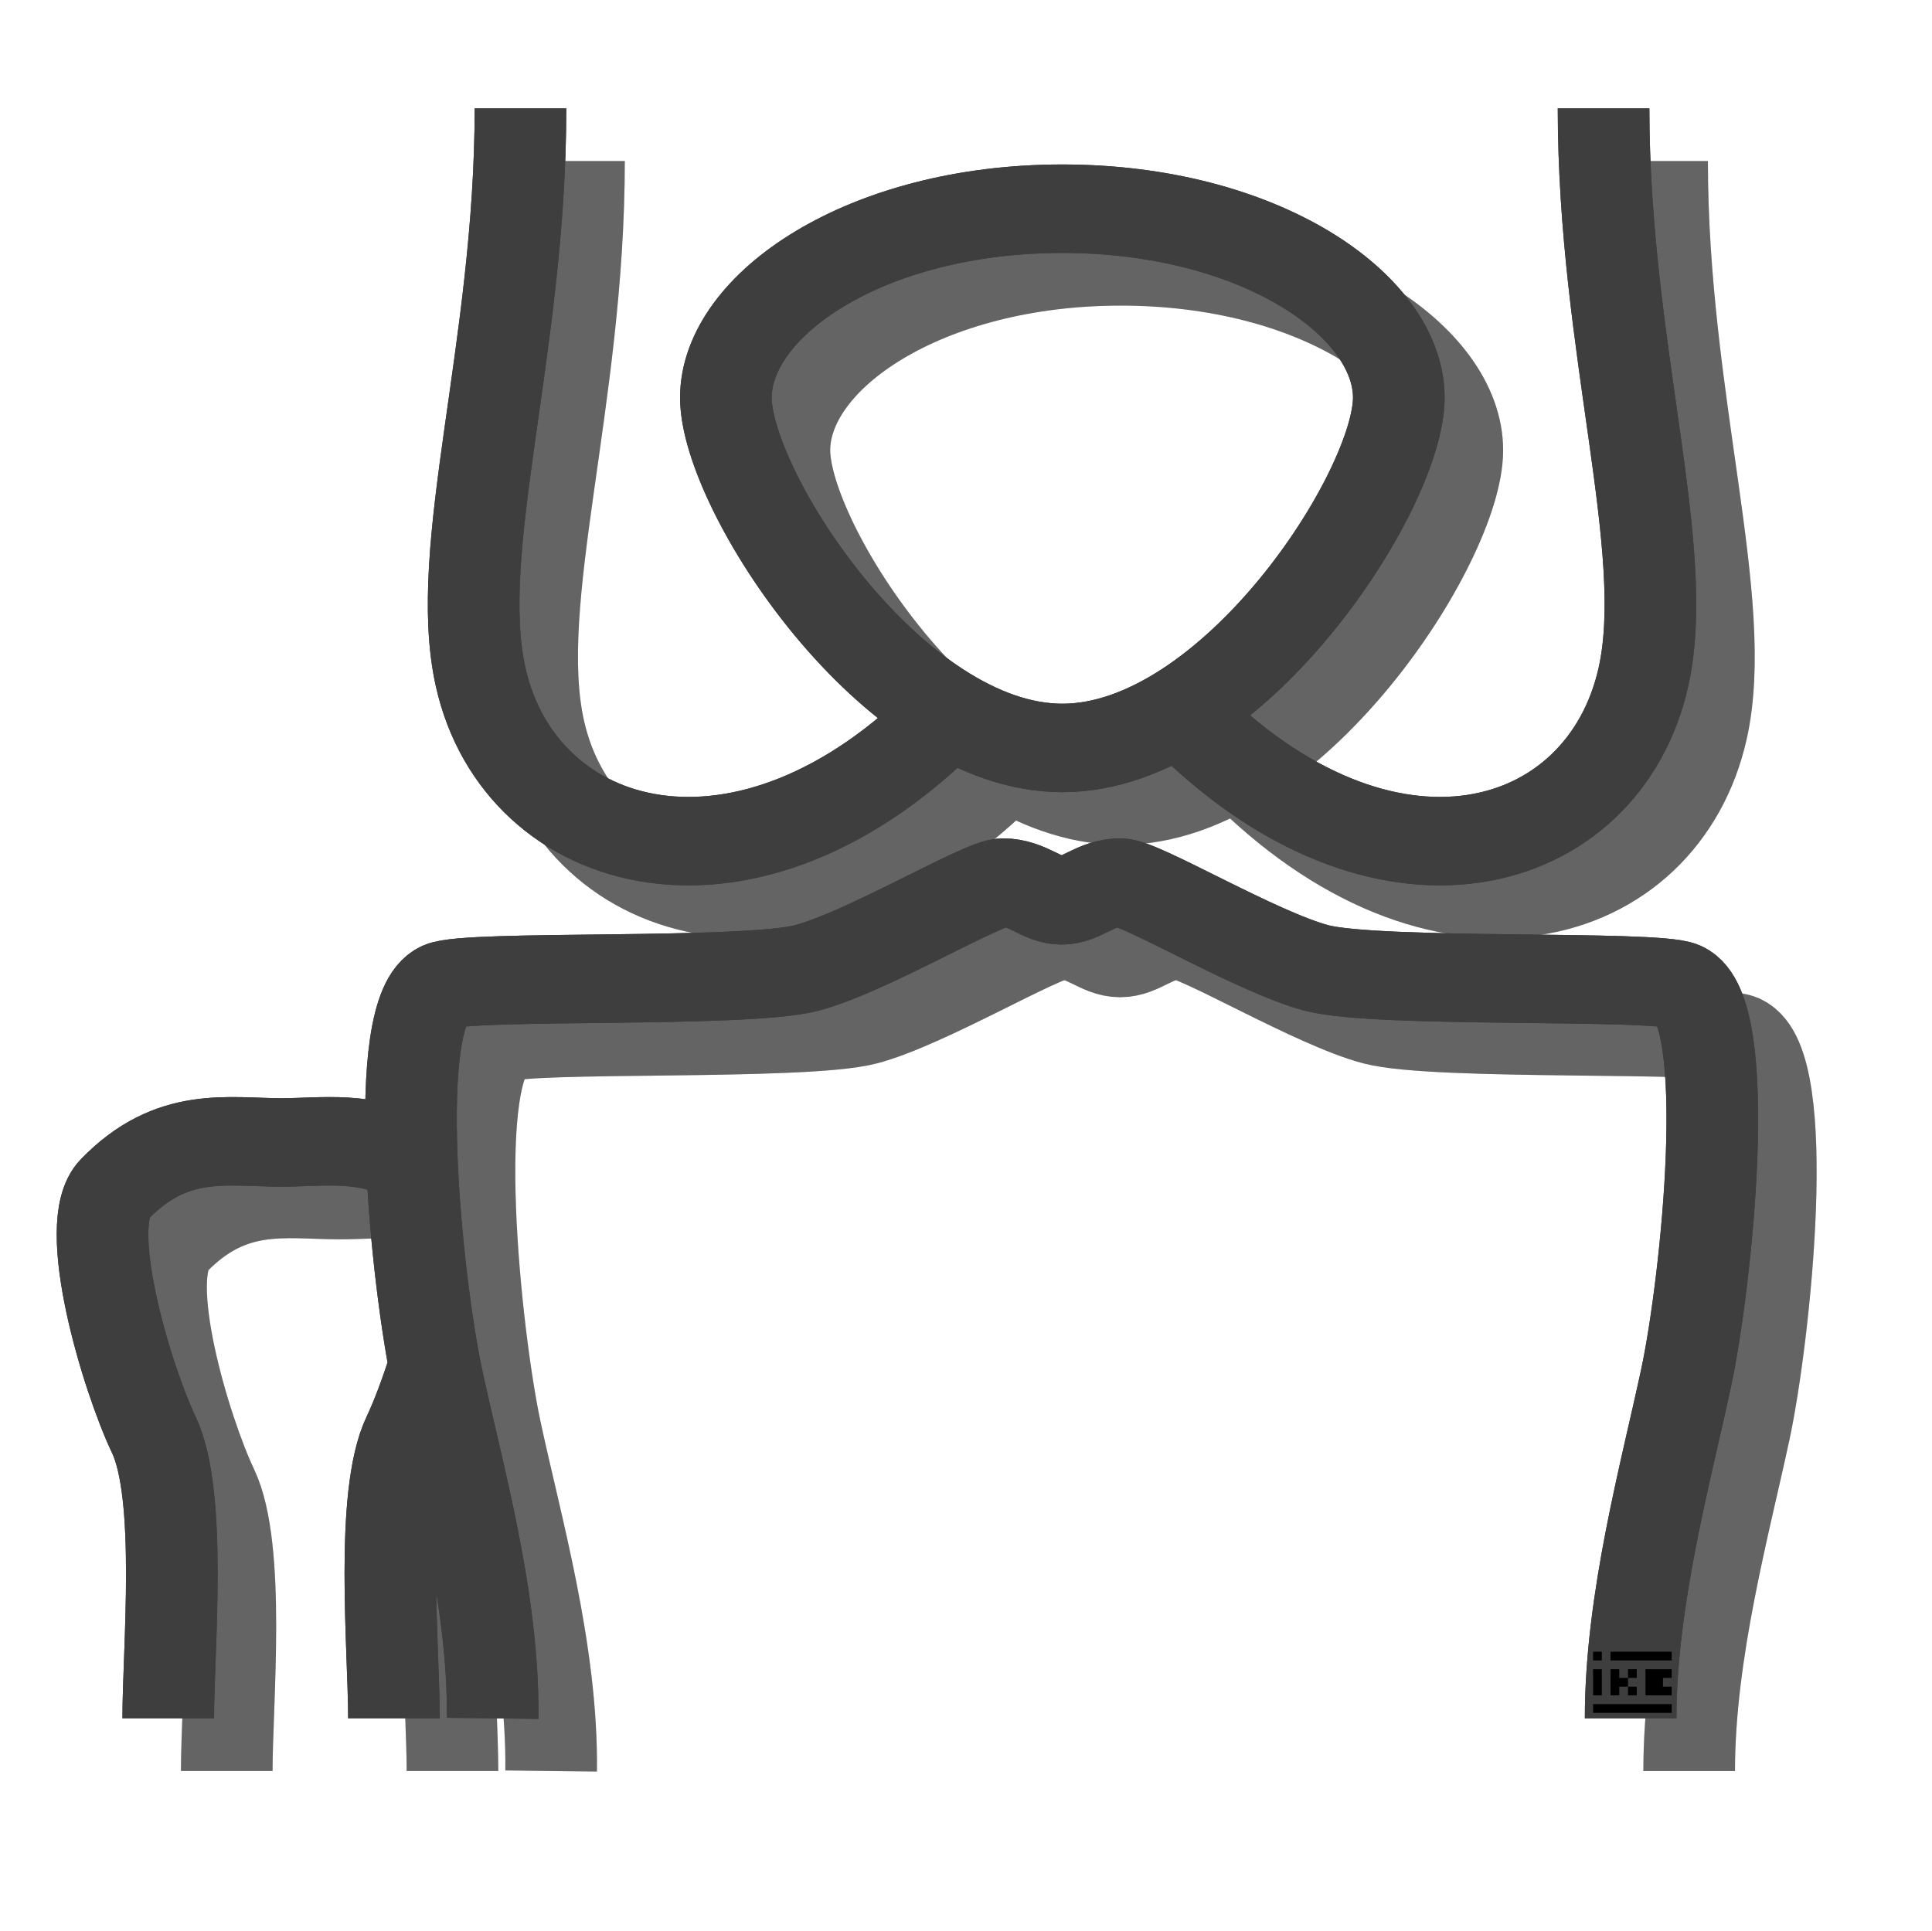
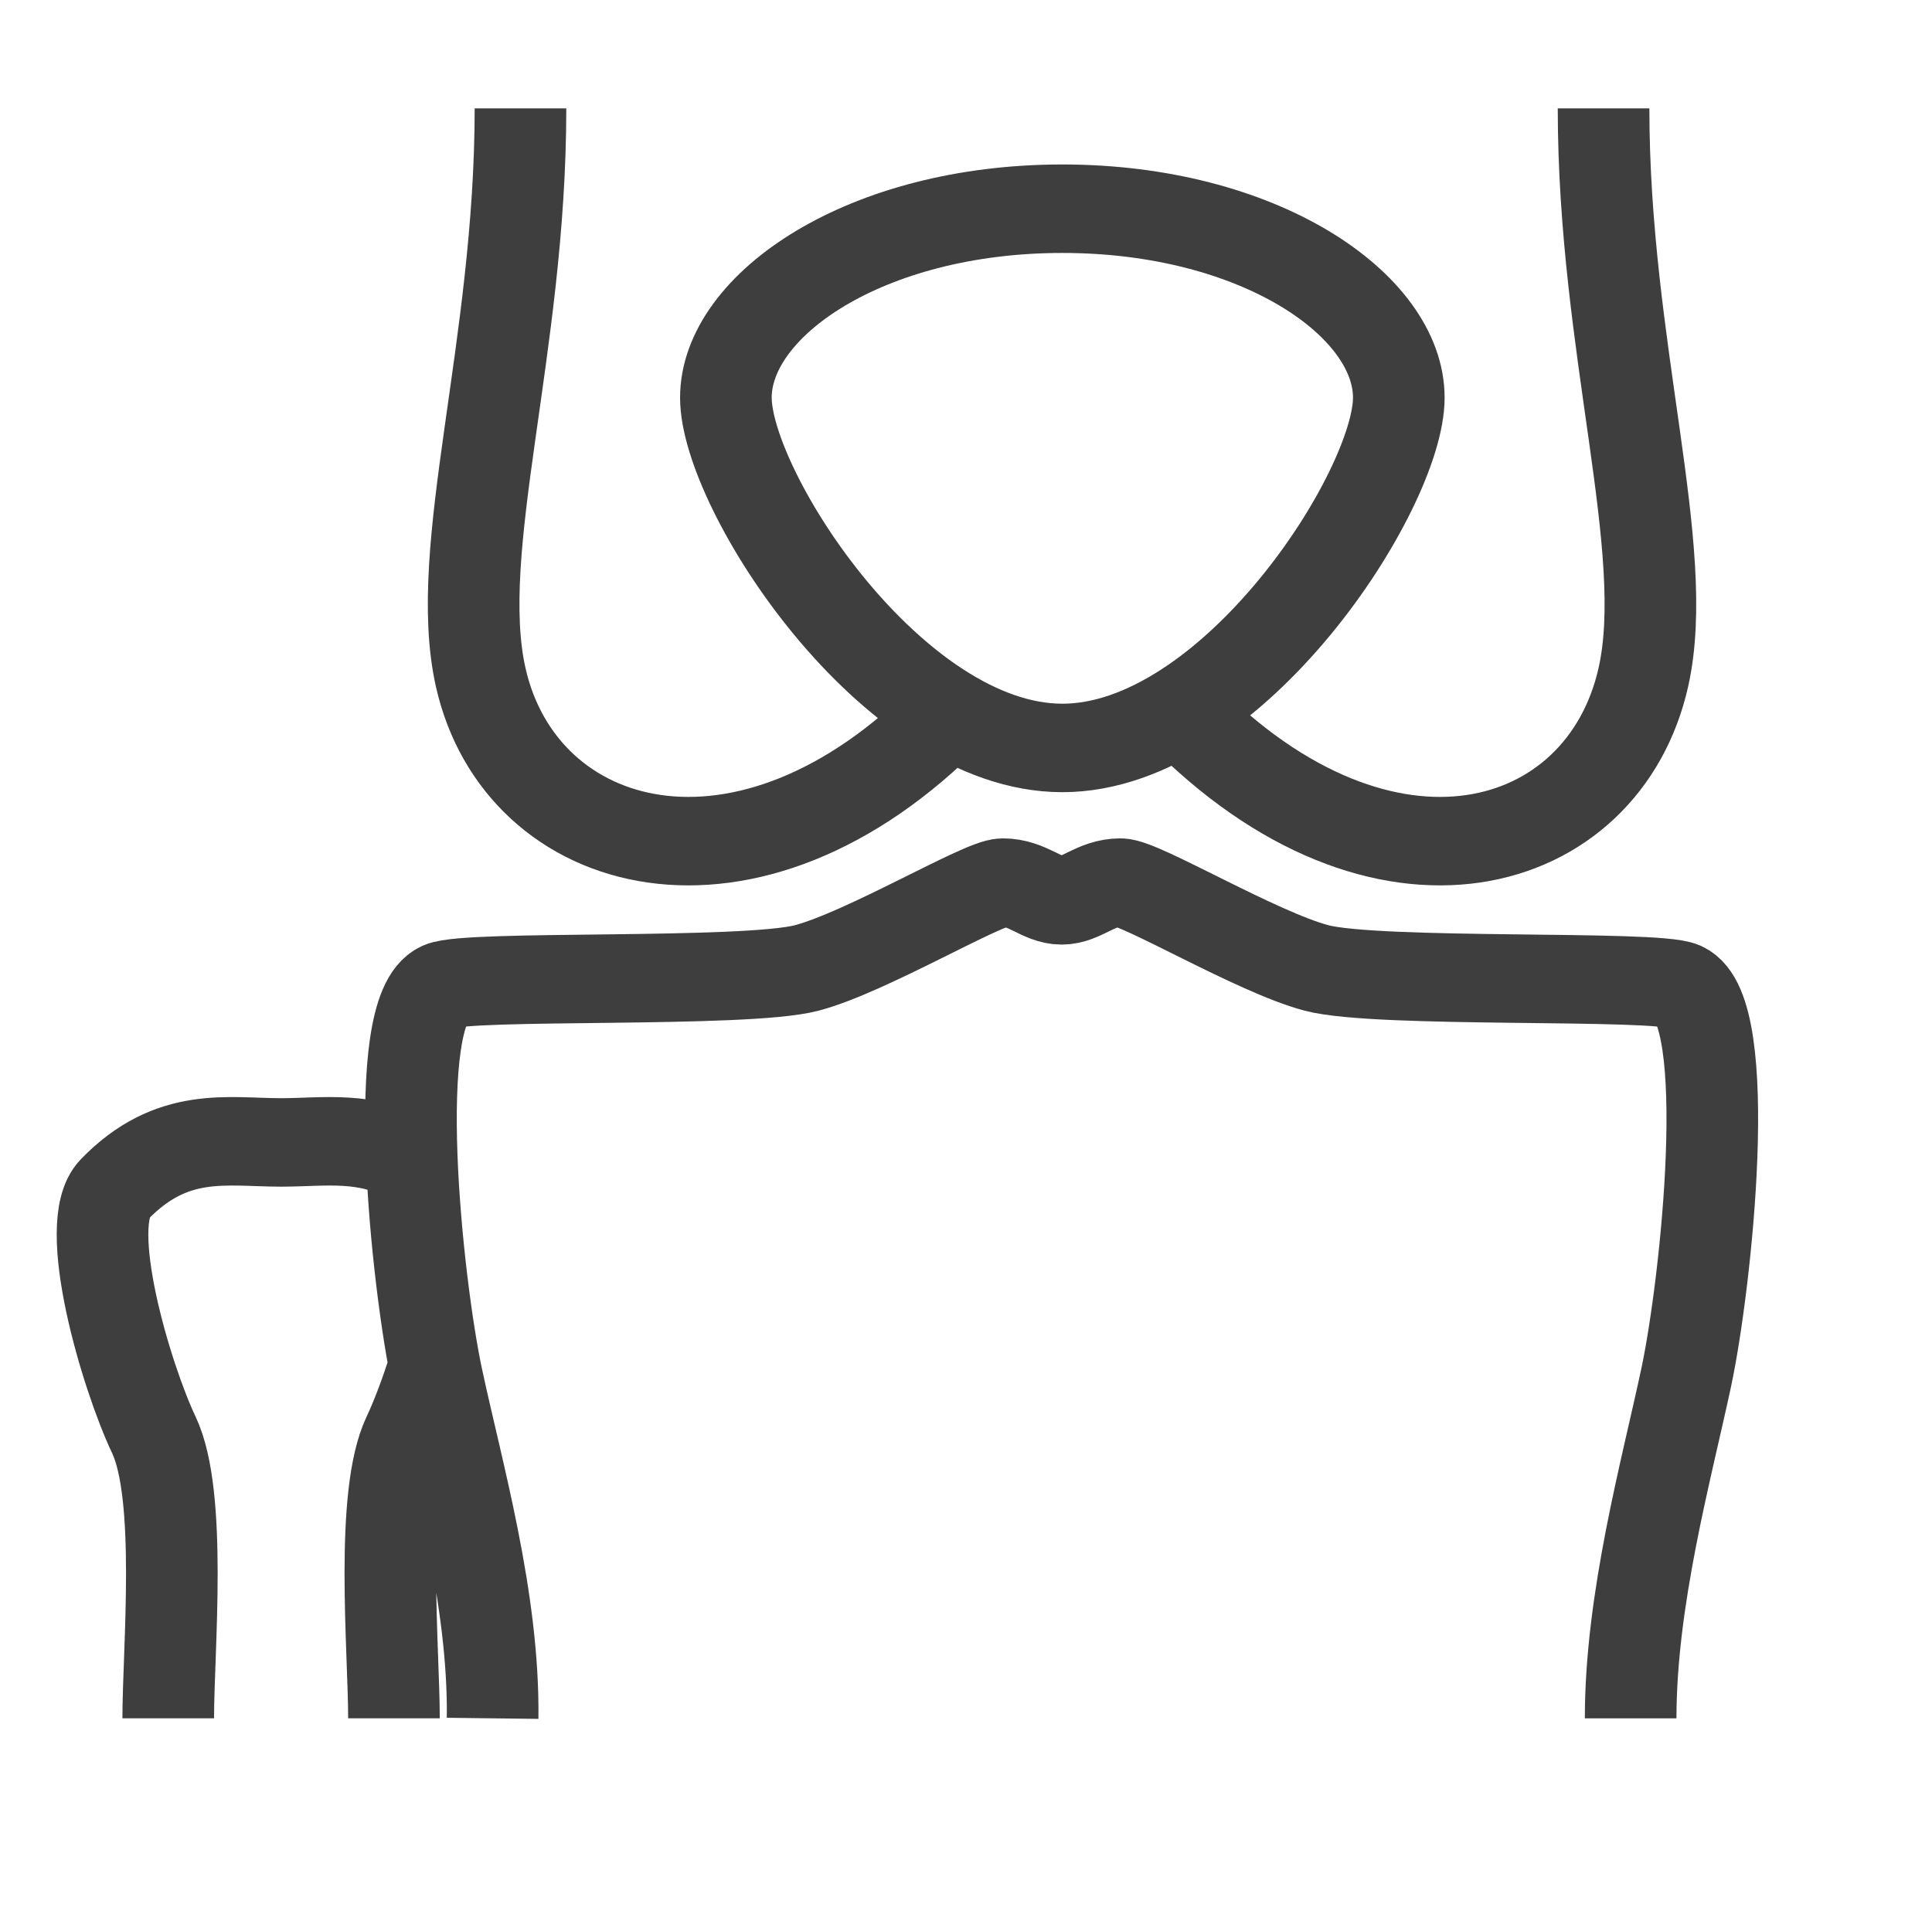
<svg xmlns="http://www.w3.org/2000/svg" xmlns:ns1="http://www.inkscape.org/namespaces/inkscape" xmlns:ns2="http://sodipodi.sourceforge.net/DTD/sodipodi-0.dtd" version="1.1" id="svg4204" viewBox="0 0 503.04 502.784" height="536.303" width="536.576" ns1:version="1.1-dev (f9311a1, 2019-12-25)" ns2:docname="knie.svg">
  <ns2:namedview pagecolor="#ffffff" bordercolor="#666666" borderopacity="1" objecttolerance="10" gridtolerance="10" guidetolerance="10" ns1:pageopacity="0" ns1:pageshadow="2" ns1:window-width="1792" ns1:window-height="1067" id="namedview14" showgrid="false" fit-margin-top="0" fit-margin-left="0" fit-margin-right="0" fit-margin-bottom="0" ns1:zoom="7.5078466" ns1:cx="444.70224" ns1:cy="503.82841" ns1:window-x="0" ns1:window-y="25" ns1:window-maximized="1" ns1:current-layer="svg4204" units="px" ns1:document-rotation="0" ns1:snap-global="false" />
  <defs id="defs4206">
    <filter style="color-interpolation-filters:sRGB" ns1:label="Drop Shadow" id="filter988">
      <feFlood flood-opacity="1" flood-color="rgb(108,108,108)" result="flood" id="feFlood978" />
      <feComposite in="flood" in2="SourceGraphic" operator="in" result="composite1" id="feComposite980" />
      <feGaussianBlur in="composite1" stdDeviation="26.1" result="blur" id="feGaussianBlur982" />
      <feOffset dx="0" dy="0" result="offset" id="feOffset984" />
      <feComposite in="SourceGraphic" in2="offset" operator="over" result="composite2" id="feComposite986" />
    </filter>
    <filter id="filter983" ns1:label="Drop Shadow" style="color-interpolation-filters:sRGB">
      <feFlood id="feFlood973" result="flood" flood-color="rgb(255,255,255)" flood-opacity="1" />
      <feComposite id="feComposite975" result="composite1" operator="in" in2="SourceGraphic" in="flood" />
      <feGaussianBlur id="feGaussianBlur977" result="blur" stdDeviation="12.384" in="composite1" />
      <feOffset id="feOffset979" result="offset" dy="33.486" dx="33.18" />
      <feComposite id="feComposite981" result="composite2" operator="out" in2="SourceGraphic" in="offset" />
    </filter>
    <filter id="filter1059" ns1:label="Blur" style="color-interpolation-filters:sRGB">
      <feGaussianBlur id="feGaussianBlur1057" result="blur" stdDeviation="20 20" />
    </filter>
  </defs>
  <g transform="matrix(0.672,0,0,0.649,10.178,18.916)" style="fill:none;fill-opacity:1;stroke:#000000;stroke-width:35.498;stroke-miterlimit:4;stroke-dasharray:none;stroke-opacity:0.372;filter:url(#filter1059)" id="g993">
    <g style="display:inline;fill:none;fill-opacity:1;stroke:#000000;stroke-width:5.267;stroke-linecap:butt;stroke-linejoin:round;stroke-miterlimit:4;stroke-dasharray:none;stroke-opacity:0.372" id="g985" transform="matrix(6.74,0,0,6.74,-2148.459,-2979.187)" />
    <g style="display:inline;fill:none;fill-opacity:1;stroke:#000000;stroke-width:5.267;stroke-linecap:butt;stroke-linejoin:round;stroke-miterlimit:4;stroke-dasharray:none;stroke-opacity:0.372" id="g991" transform="matrix(6.74,0,0,6.74,-2148.459,-2979.187)">
-       <path id="path987" style="fill:none;fill-opacity:1;fill-rule:evenodd;stroke:#000000;stroke-width:5.267;stroke-linecap:butt;stroke-linejoin:round;stroke-miterlimit:4;stroke-dasharray:none;stroke-opacity:0.372" d="m 361.608,464.5 c 0,-5.522 8.037,-11.249 19.342,-11.249 11.305,0 19.342,5.727 19.342,11.249 0,5.522 -9.555,20.852 -19.342,20.852 -9.788,0 -19.342,-15.33 -19.342,-20.852 z m -13.41,78.62 c 0.089,-7.121 -2.039,-14.696 -3.192,-20.282 -1.153,-5.586 -2.828,-21.852 0.261,-23.315 1.506,-0.713 17.439,-0.107 20.986,-1.073 3.423,-0.932 10.119,-5.082 11.271,-5.082 1.444,0 2.247,1.057 3.385,1.057 1.137,0 1.941,-1.057 3.385,-1.057 1.153,0 7.848,4.149 11.271,5.082 3.547,0.966 19.48,0.36 20.986,1.073 3.09,1.463 1.414,17.729 0.261,23.315 -1.153,5.586 -3.192,13.198 -3.192,20.282 m -1.557,-95.841 c 0,14.263 3.942,26.234 2.287,33.867 -2.289,10.558 -14.943,14.381 -26.57,2.095 m -37.98,-35.962 c 0,14.263 -3.942,26.234 -2.287,33.867 2.289,10.558 15.362,14.381 26.99,2.095 m -31.976,59.877 c 0,-4.069 -0.829,-13.26 0.829,-16.877 0.467,-1.02 1.03,-2.545 1.537,-4.238 m -1.319,-12.072 c -2.582,-1.568 -5.079,-1.095 -7.535,-1.095 -3.097,0 -6.262,-0.753 -9.577,2.788 -1.946,2.079 0.691,11.192 2.26,14.617 1.658,3.616 0.829,12.808 0.829,16.877" ns1:connector-curvature="0" />
-       <path d="m 361.608,464.5 c 0,-5.522 8.037,-11.249 19.342,-11.249 11.305,0 19.342,5.727 19.342,11.249 0,5.522 -9.555,20.852 -19.342,20.852 -9.788,0 -19.342,-15.33 -19.342,-20.852 z m -13.41,78.62 c 0.089,-7.121 -2.039,-14.696 -3.192,-20.282 -1.153,-5.586 -2.828,-21.852 0.261,-23.315 1.506,-0.713 17.439,-0.107 20.986,-1.073 3.423,-0.932 10.119,-5.082 11.271,-5.082 1.444,0 2.247,1.057 3.385,1.057 1.137,0 1.941,-1.057 3.385,-1.057 1.153,0 7.848,4.149 11.271,5.082 3.547,0.966 19.48,0.36 20.986,1.073 3.09,1.463 1.414,17.729 0.261,23.315 -1.153,5.586 -3.192,13.198 -3.192,20.282 m -1.557,-95.841 c 0,14.263 3.942,26.234 2.287,33.867 -2.289,10.558 -14.943,14.381 -26.57,2.095 m -37.98,-35.962 c 0,14.263 -3.942,26.234 -2.287,33.867 2.289,10.558 15.362,14.381 26.99,2.095 m -31.976,59.877 c 0,-4.069 -0.829,-13.26 0.829,-16.877 0.467,-1.02 1.03,-2.545 1.537,-4.238 m -1.319,-12.072 c -2.582,-1.568 -5.079,-1.095 -7.535,-1.095 -3.097,0 -6.262,-0.753 -9.577,2.788 -1.946,2.079 0.691,11.192 2.26,14.617 1.658,3.616 0.829,12.808 0.829,16.877" style="fill:none;fill-opacity:1;fill-rule:evenodd;stroke:#000000;stroke-width:5.267;stroke-linecap:butt;stroke-linejoin:round;stroke-miterlimit:4;stroke-dasharray:none;stroke-opacity:0.372" id="path989" ns1:connector-curvature="0" />
-     </g>
+       </g>
  </g>
  <g id="g4161" style="fill:none;fill-opacity:1;stroke:#3e3e3e;stroke-width:35.498;stroke-miterlimit:4;stroke-dasharray:none;stroke-opacity:1" transform="matrix(0.672,0,0,0.649,-5.059,5.203)">
    <g transform="matrix(6.74,0,0,6.74,-2148.459,-2979.187)" id="g4914" style="display:inline;fill:none;fill-opacity:1;stroke:#3e3e3e;stroke-width:5.267;stroke-linecap:butt;stroke-linejoin:round;stroke-miterlimit:4;stroke-dasharray:none;stroke-opacity:1" />
    <g transform="matrix(6.74,0,0,6.74,-2148.459,-2979.187)" id="g4866" style="display:inline;fill:none;fill-opacity:1;stroke:#3e3e3e;stroke-width:5.267;stroke-linecap:butt;stroke-linejoin:round;stroke-miterlimit:4;stroke-dasharray:none;stroke-opacity:1">
-       <path ns1:connector-curvature="0" d="m 361.608,464.5 c 0,-5.522 8.037,-11.249 19.342,-11.249 11.305,0 19.342,5.727 19.342,11.249 0,5.522 -9.555,20.852 -19.342,20.852 -9.788,0 -19.342,-15.33 -19.342,-20.852 z m -13.41,78.62 c 0.089,-7.121 -2.039,-14.696 -3.192,-20.282 -1.153,-5.586 -2.828,-21.852 0.261,-23.315 1.506,-0.713 17.439,-0.107 20.986,-1.073 3.423,-0.932 10.119,-5.082 11.271,-5.082 1.444,0 2.247,1.057 3.385,1.057 1.137,0 1.941,-1.057 3.385,-1.057 1.153,0 7.848,4.149 11.271,5.082 3.547,0.966 19.48,0.36 20.986,1.073 3.09,1.463 1.414,17.729 0.261,23.315 -1.153,5.586 -3.192,13.198 -3.192,20.282 m -1.557,-95.841 c 0,14.263 3.942,26.234 2.287,33.867 -2.289,10.558 -14.943,14.381 -26.57,2.095 m -37.98,-35.962 c 0,14.263 -3.942,26.234 -2.287,33.867 2.289,10.558 15.362,14.381 26.99,2.095 m -31.976,59.877 c 0,-4.069 -0.829,-13.26 0.829,-16.877 0.467,-1.02 1.03,-2.545 1.537,-4.238 m -1.319,-12.072 c -2.582,-1.568 -5.079,-1.095 -7.535,-1.095 -3.097,0 -6.262,-0.753 -9.577,2.788 -1.946,2.079 0.691,11.192 2.26,14.617 1.658,3.616 0.829,12.808 0.829,16.877" style="fill:none;fill-opacity:1;fill-rule:evenodd;stroke:#3e3e3e;stroke-width:5.267;stroke-linecap:butt;stroke-linejoin:round;stroke-miterlimit:4;stroke-dasharray:none;stroke-opacity:1" id="path4862" />
      <path ns1:connector-curvature="0" id="path879" style="fill:none;fill-opacity:1;fill-rule:evenodd;stroke:#3e3e3e;stroke-width:5.267;stroke-linecap:butt;stroke-linejoin:round;stroke-miterlimit:4;stroke-dasharray:none;stroke-opacity:1" d="m 361.608,464.5 c 0,-5.522 8.037,-11.249 19.342,-11.249 11.305,0 19.342,5.727 19.342,11.249 0,5.522 -9.555,20.852 -19.342,20.852 -9.788,0 -19.342,-15.33 -19.342,-20.852 z m -13.41,78.62 c 0.089,-7.121 -2.039,-14.696 -3.192,-20.282 -1.153,-5.586 -2.828,-21.852 0.261,-23.315 1.506,-0.713 17.439,-0.107 20.986,-1.073 3.423,-0.932 10.119,-5.082 11.271,-5.082 1.444,0 2.247,1.057 3.385,1.057 1.137,0 1.941,-1.057 3.385,-1.057 1.153,0 7.848,4.149 11.271,5.082 3.547,0.966 19.48,0.36 20.986,1.073 3.09,1.463 1.414,17.729 0.261,23.315 -1.153,5.586 -3.192,13.198 -3.192,20.282 m -1.557,-95.841 c 0,14.263 3.942,26.234 2.287,33.867 -2.289,10.558 -14.943,14.381 -26.57,2.095 m -37.98,-35.962 c 0,14.263 -3.942,26.234 -2.287,33.867 2.289,10.558 15.362,14.381 26.99,2.095 m -31.976,59.877 c 0,-4.069 -0.829,-13.26 0.829,-16.877 0.467,-1.02 1.03,-2.545 1.537,-4.238 m -1.319,-12.072 c -2.582,-1.568 -5.079,-1.095 -7.535,-1.095 -3.097,0 -6.262,-0.753 -9.577,2.788 -1.946,2.079 0.691,11.192 2.26,14.617 1.658,3.616 0.829,12.808 0.829,16.877" />
    </g>
  </g>
-   <path d="m 414.79,430.108 v 2.275 h 2.275 v -2.275 z m 4.55,0 v 2.275 h 15.923 v -2.275 z m -4.55,4.55 v 6.824 h 2.275 v -6.824 z m 4.55,0 v 6.824 h 2.275 v -2.275 h 2.275 v -2.275 h -2.275 v -2.275 z m 4.55,2.275 h 2.275 v -2.275 h -2.275 z m 0,2.275 v 2.275 h 2.275 v -2.275 z m 4.55,-4.55 v 6.824 h 6.824 v -2.275 h -2.275 v -2.275 h 2.275 v -2.275 z m -13.649,9.099 v 2.275 h 20.473 v -2.275 z" style="fill:#000000;stroke:none;stroke-width:0.938px;stroke-linecap:butt;stroke-linejoin:miter;stroke-opacity:1" id="path1526" ns1:connector-curvature="0" />
</svg>